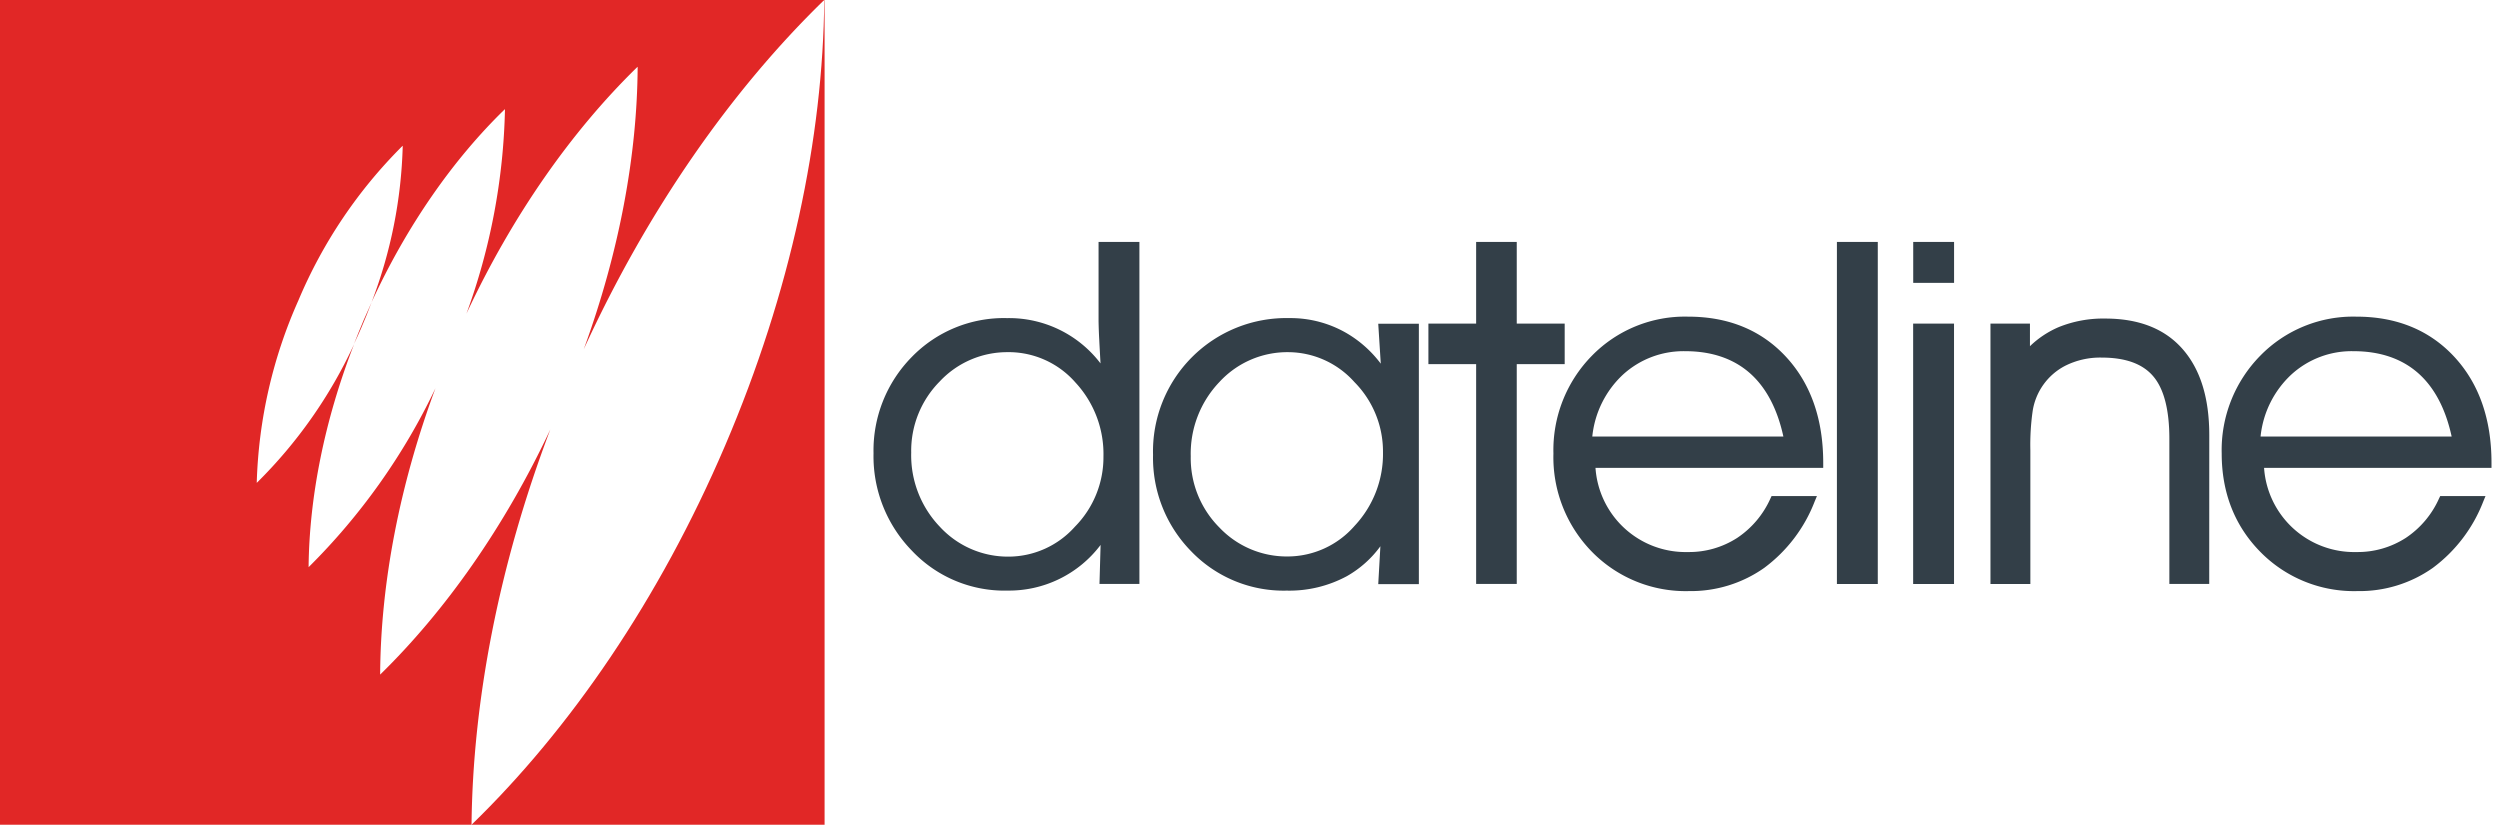
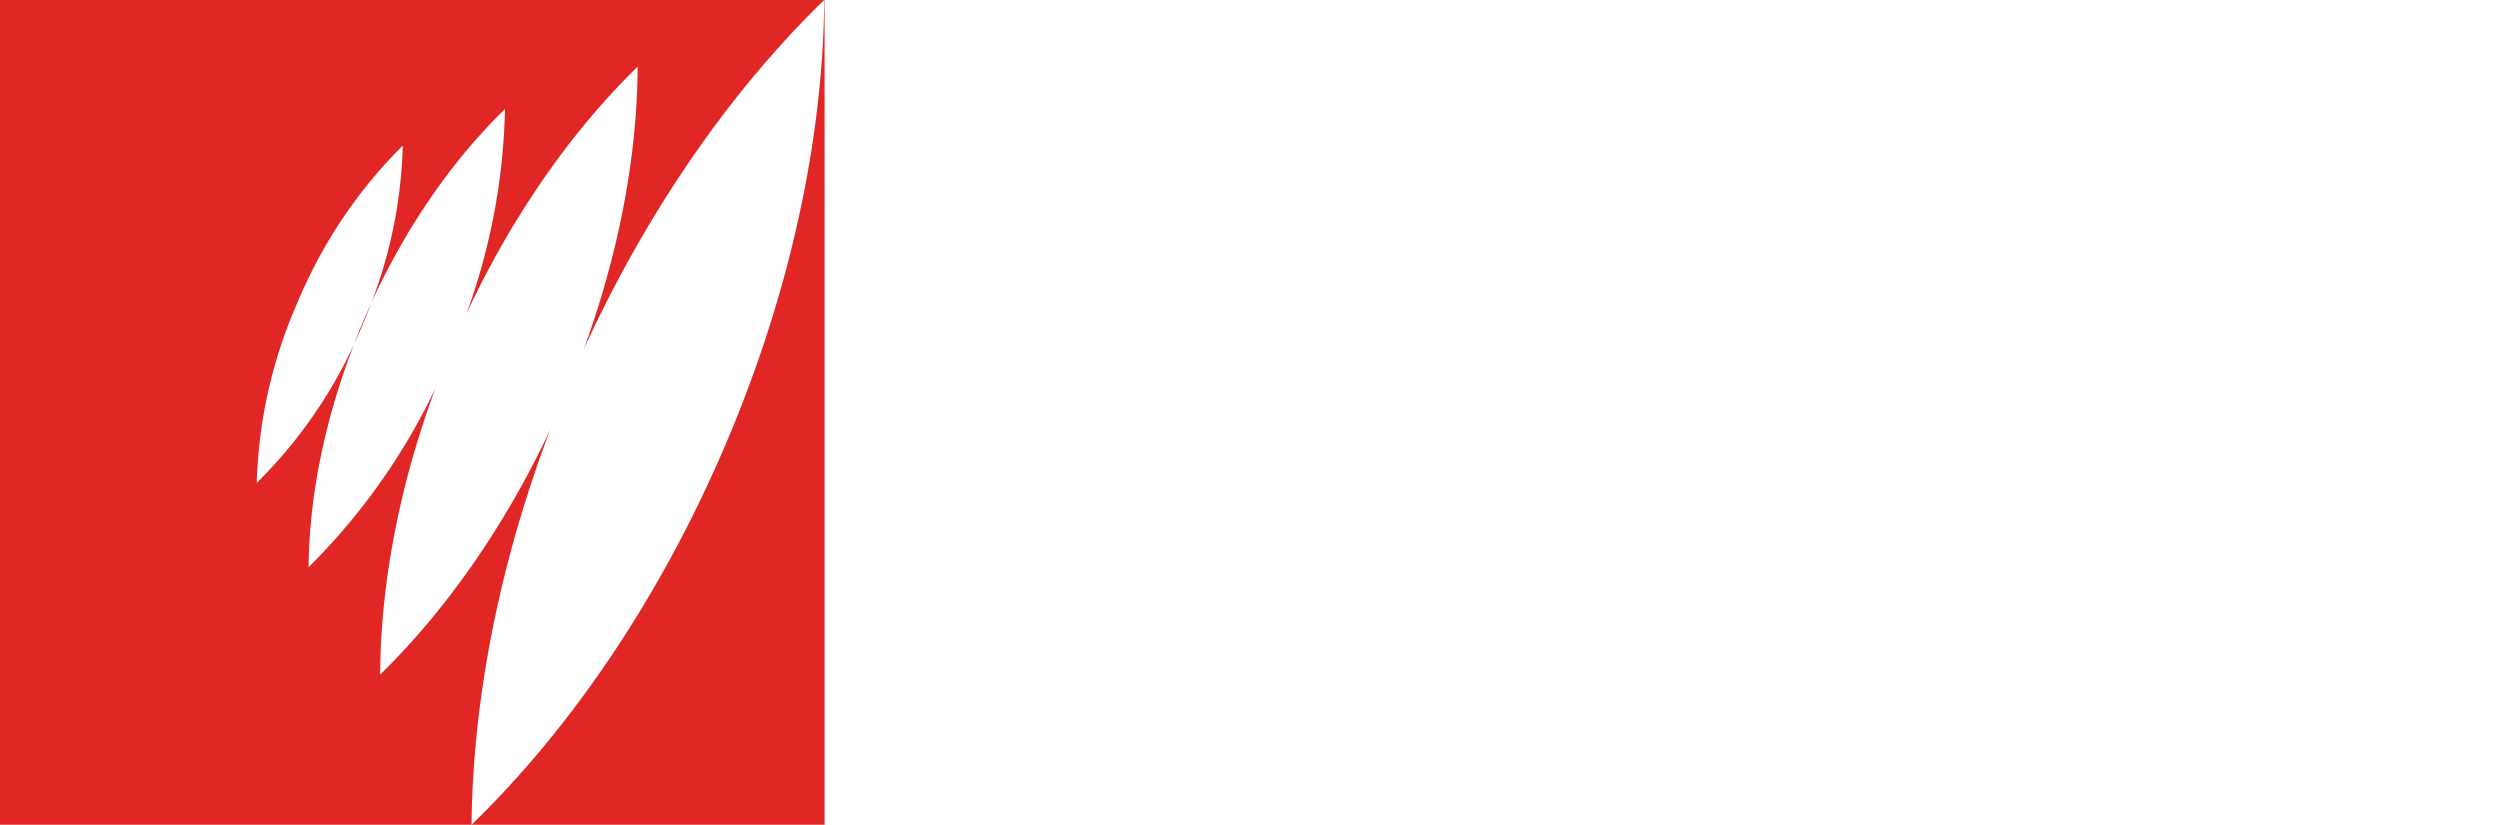
<svg xmlns="http://www.w3.org/2000/svg" width="97" height="32">
  <g fill="none" fill-rule="evenodd">
    <path d="M13.734 13.346c.096-.204.192-.408.28-.616.144-.333.279-.666.403-.998-.104.225-.205.452-.303.68-.129.311-.26.621-.38.934" fill="#E12726" />
    <path d="M21.353 16.662c-1.79 3.81-4.092 7.058-6.603 9.512v-.044c.023-3.426.722-7.228 2.145-11.064a24.761 24.761 0 0 1-4.921 6.94v-.032c.029-2.67.607-5.644 1.766-8.621a18.391 18.391 0 0 1-3.778 5.382v-.023c.074-2.432.62-4.826 1.612-7.047a18.683 18.683 0 0 1 4.032-5.993l.02-.016a18.22 18.22 0 0 1-1.21 6.074c1.381-3.001 3.183-5.556 5.15-7.471l.027-.023a24.553 24.553 0 0 1-1.495 7.935c1.79-3.831 4.09-7.088 6.606-9.547l.037-.032c-.017 3.393-.702 7.162-2.093 10.962C25.138 8.12 28.385 3.502 31.936.042L31.984 0H0v32h18.296c.046-4.733 1.042-10.035 3.057-15.338" fill="#E12726" />
-     <path d="M31.994.006h-.013c-.045 5.325-1.295 11.322-3.848 17.286-2.551 5.964-6.018 11.002-9.837 14.708h13.698V.006z" fill="#E12726" />
-     <path d="M74.233 10.974h1.585V9.387h-1.585v1.587zm13.479 5.963h7.412c-.236-1.087-.679-1.92-1.317-2.475-.639-.555-1.476-.836-2.492-.836a3.468 3.468 0 0 0-2.412.908 3.81 3.81 0 0 0-1.193 2.403h.002zm3.756 5.997a5.09 5.09 0 0 1-3.77-1.524c-.993-1.01-1.496-2.294-1.496-3.814a5.221 5.221 0 0 1 1.492-3.79 5.042 5.042 0 0 1 3.738-1.52c1.562 0 2.84.526 3.799 1.563.957 1.037 1.439 2.416 1.439 4.11v.194h-8.824a3.505 3.505 0 0 0 3.587 3.266c.675.01 1.336-.18 1.904-.543a3.6 3.6 0 0 0 1.3-1.539l.043-.09h1.758l-.089.216a5.81 5.81 0 0 1-1.954 2.57 4.934 4.934 0 0 1-2.927.901zm-5.75-.277h-1.547V17.02c0-1.12-.21-1.935-.627-2.422-.416-.488-1.083-.724-2.004-.724a3.018 3.018 0 0 0-1.425.326 2.387 2.387 0 0 0-1.247 1.743 9.243 9.243 0 0 0-.09 1.531v5.185H77.23V12.555h1.532v.878c.323-.313.7-.563 1.113-.74a4.596 4.596 0 0 1 1.808-.333c1.293 0 2.3.387 2.997 1.178.696.79 1.04 1.903 1.04 3.349l-.002 5.77zm-11.489.002h1.587V12.555H74.23V22.66zm-2.957 0h1.586V9.387h-1.586v13.272zm-9.491-5.722h7.414c-.237-1.087-.68-1.92-1.318-2.475-.64-.555-1.476-.836-2.492-.836a3.482 3.482 0 0 0-2.412.908 3.809 3.809 0 0 0-1.192 2.403zm3.757 5.997a5.088 5.088 0 0 1-3.77-1.524 5.24 5.24 0 0 1-1.495-3.814 5.222 5.222 0 0 1 1.49-3.79 5.044 5.044 0 0 1 3.738-1.52c1.564 0 2.842.526 3.8 1.563.958 1.037 1.44 2.416 1.44 4.11v.194h-8.836a3.505 3.505 0 0 0 3.587 3.266c.674.01 1.336-.18 1.903-.543a3.606 3.606 0 0 0 1.3-1.539l.042-.09h1.76l-.09.216a5.8 5.8 0 0 1-1.954 2.57c-.851.6-1.872.916-2.915.901zm-6.688-.277h-1.576v-8.529h-1.852v-1.573h1.852V9.387h1.576v3.168h1.86v1.573h-1.86v8.53zm-8.856-8.993a3.582 3.582 0 0 0-2.683 1.16 4.025 4.025 0 0 0-1.11 2.879 3.81 3.81 0 0 0 1.11 2.763 3.602 3.602 0 0 0 2.648 1.125 3.454 3.454 0 0 0 2.599-1.188 4.076 4.076 0 0 0 1.102-2.86 3.83 3.83 0 0 0-1.109-2.719 3.46 3.46 0 0 0-2.559-1.16h.002zm-.071 9.252a4.974 4.974 0 0 1-3.703-1.524 5.174 5.174 0 0 1-1.482-3.74 5.173 5.173 0 0 1 5.29-5.31 4.34 4.34 0 0 1 2.233.592c.511.301.957.701 1.313 1.176l-.098-1.548h1.576v10.103h-1.576l.083-1.47c-.345.475-.789.87-1.3 1.16a4.7 4.7 0 0 1-2.336.561zm-10.81-9.252a3.585 3.585 0 0 0-2.65 1.135 3.824 3.824 0 0 0-1.108 2.763 4.011 4.011 0 0 0 1.109 2.874 3.591 3.591 0 0 0 2.683 1.161c.98-.007 1.91-.43 2.559-1.16a3.837 3.837 0 0 0 1.108-2.728 4.079 4.079 0 0 0-1.085-2.866 3.448 3.448 0 0 0-2.618-1.18h.002zm-.055 9.252a4.938 4.938 0 0 1-3.675-1.548 5.245 5.245 0 0 1-1.49-3.78 5.17 5.17 0 0 1 1.482-3.735 4.982 4.982 0 0 1 3.702-1.51A4.46 4.46 0 0 1 42.7 14.1c-.02-.362-.037-.664-.049-.91a20.11 20.11 0 0 1-.027-.729V9.387h1.585v13.27H42.66l.043-1.514a4.448 4.448 0 0 1-3.638 1.771l-.007.002z" fill="#333F48" />
+     <path d="M31.994.006h-.013c-.045 5.325-1.295 11.322-3.848 17.286-2.551 5.964-6.018 11.002-9.837 14.708h13.698V.006" fill="#E12726" />
  </g>
</svg>